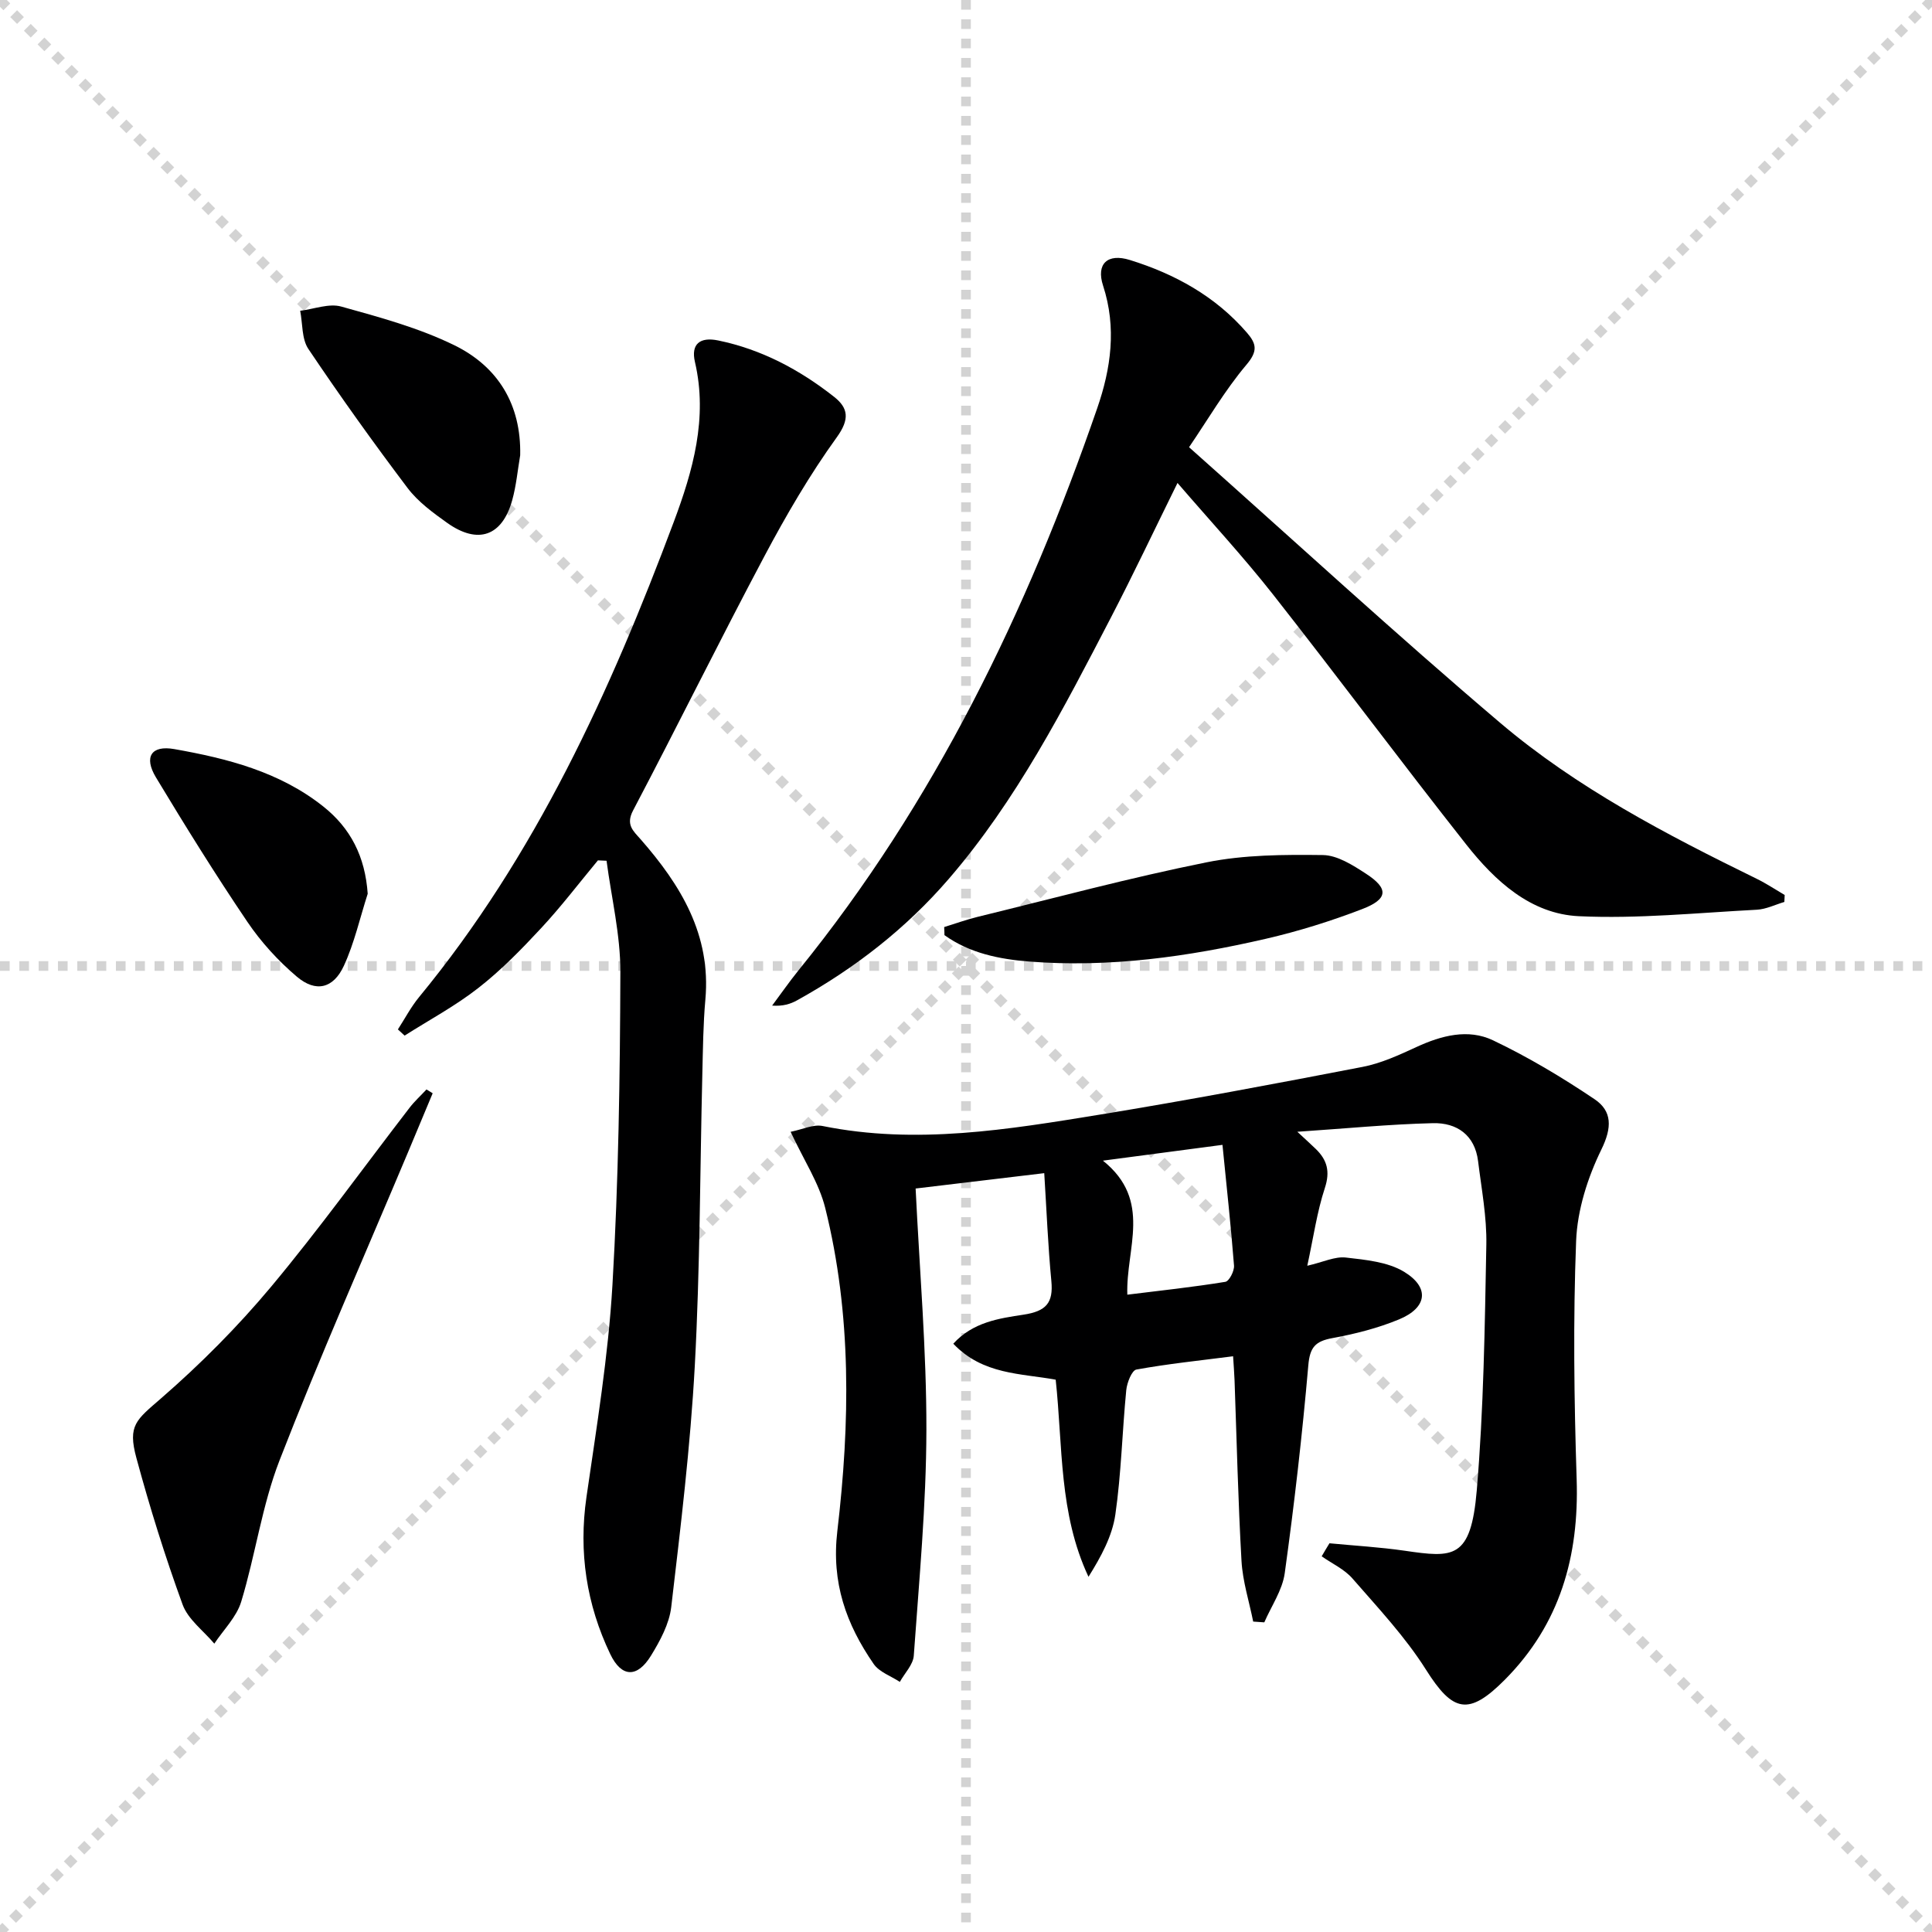
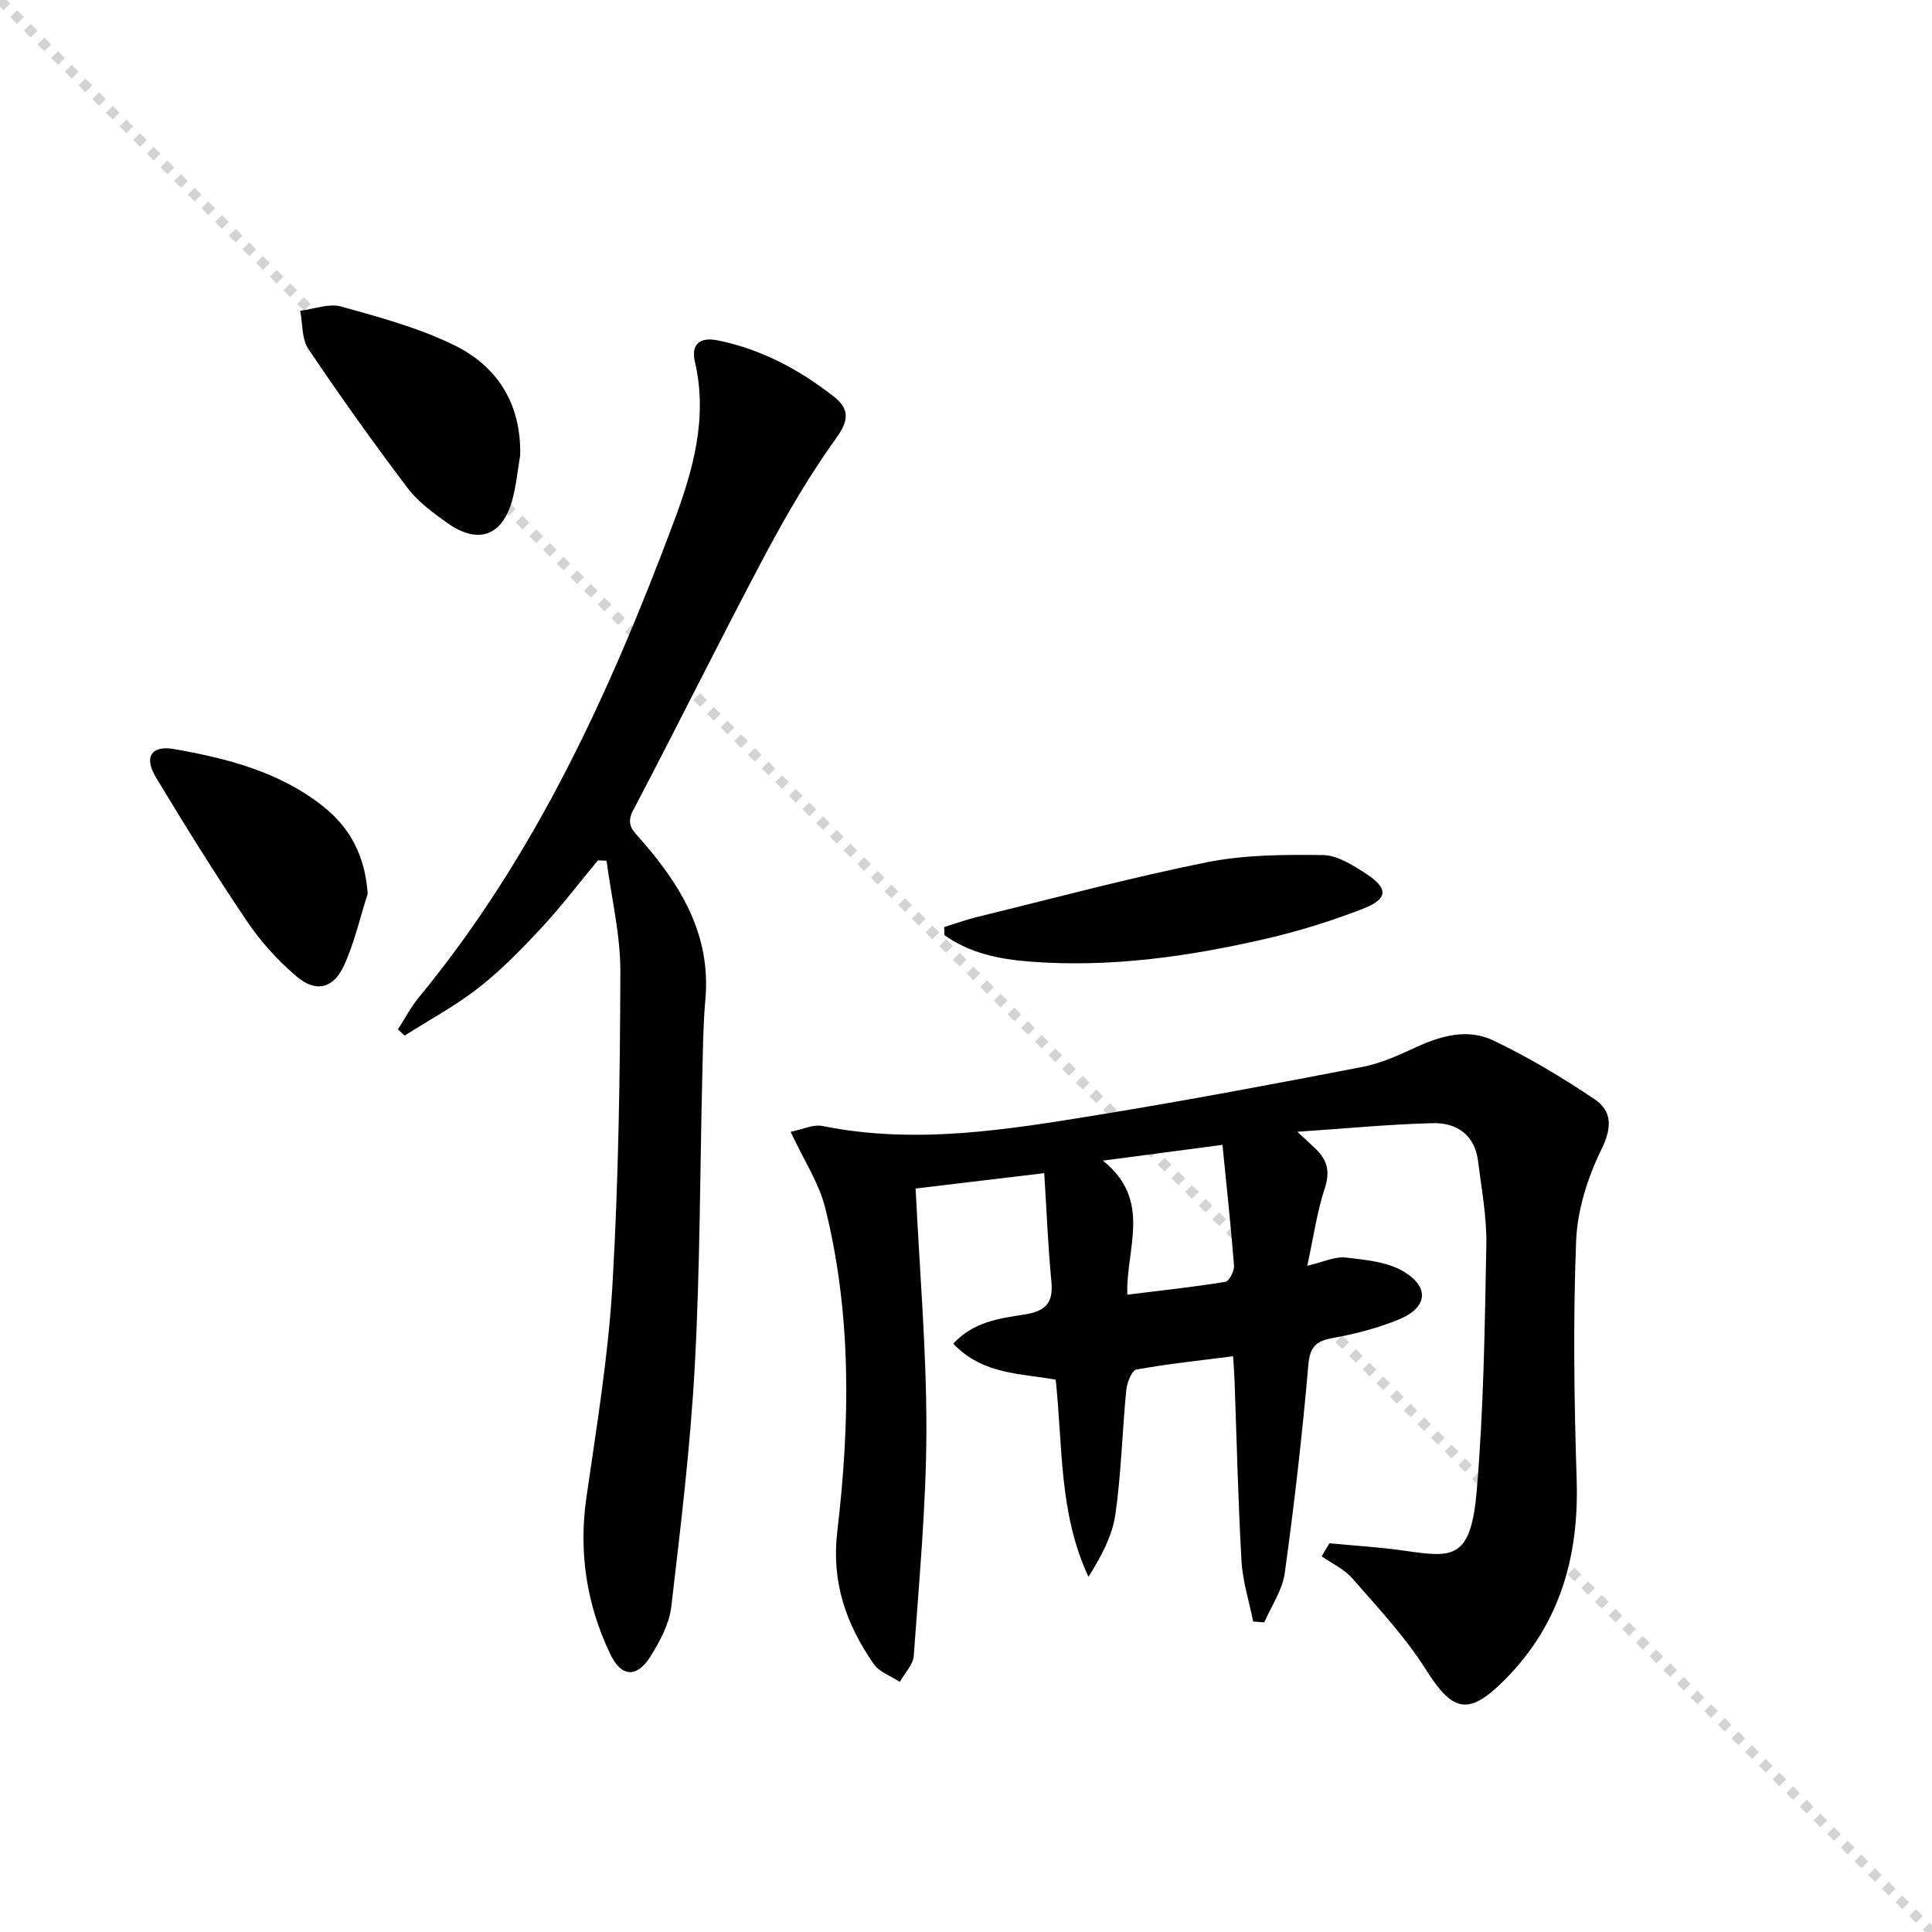
<svg xmlns="http://www.w3.org/2000/svg" enable-background="new 0 0 400 400" viewBox="0 0 400 400">
  <g stroke="lightgray" stroke-dasharray="1,1" stroke-width="1" transform="scale(2, 2)">
    <line x1="0" y1="0" x2="200" y2="200" />
-     <line x1="200" y1="0" x2="0" y2="200" />
-     <line x1="100" y1="0" x2="100" y2="200" />
-     <line x1="0" y1="100" x2="200" y2="100" />
  </g>
  <path d="m275.25 319.52c5.19.5 10.4.79 15.56 1.54 10.08 1.46 13.72 1.84 14.94-12.5 1.43-16.88 1.66-33.88 1.98-50.84.11-5.76-1-11.56-1.71-17.32-.67-5.42-4.41-7.98-9.35-7.86-9.04.22-18.07 1.11-28.07 1.78 1.76 1.64 2.81 2.58 3.83 3.57 2.34 2.28 2.99 4.64 1.87 8.06-1.63 4.96-2.36 10.21-3.64 16.11 3.31-.76 5.73-1.96 7.98-1.7 4.12.47 8.69.9 12.08 2.96 5.34 3.26 4.76 7.43-1.05 9.84-4.39 1.82-9.12 3.02-13.81 3.88-3.53.65-4.67 1.88-4.99 5.66-1.25 14.37-2.9 28.73-4.88 43.02-.49 3.52-2.77 6.79-4.23 10.17-.77-.05-1.53-.11-2.3-.16-.84-4.18-2.18-8.33-2.42-12.55-.71-12.46-.99-24.94-1.44-37.41-.05-1.46-.18-2.92-.3-4.97-6.94.89-13.53 1.57-20.02 2.75-.95.17-1.95 2.73-2.1 4.26-.84 8.58-1.03 17.25-2.26 25.77-.65 4.48-2.96 8.72-5.56 12.88-6.15-13.13-5.3-26.97-6.79-40.81-7.11-1.32-15.08-.99-21.2-7.45 4.09-4.5 9.54-5.25 14.53-6.01 4.68-.71 6.21-2.42 5.77-6.98-.69-7.23-.98-14.49-1.47-22.32-9.34 1.12-17.95 2.14-26.63 3.18.83 17.13 2.26 33.55 2.23 49.97-.03 15.58-1.51 31.17-2.61 46.74-.13 1.87-1.89 3.63-2.89 5.44-1.84-1.22-4.26-2.03-5.42-3.72-5.68-8.23-8.78-16.82-7.52-27.5 2.63-22.34 3-44.84-2.51-66.92-1.29-5.17-4.43-9.89-7.16-15.75 2.43-.48 4.68-1.6 6.63-1.2 19.36 3.91 38.43.73 57.44-2.37 18.17-2.97 36.27-6.38 54.34-9.87 3.85-.74 7.57-2.46 11.17-4.12 5.18-2.39 10.69-3.83 15.83-1.39 7.29 3.47 14.3 7.67 21.01 12.18 3.7 2.48 3.66 5.89 1.44 10.43-2.84 5.81-4.98 12.52-5.23 18.92-.64 16.43-.42 32.92.11 49.37.51 15.92-3.42 29.94-14.83 41.45-7.53 7.59-10.8 6.78-16.36-2.03-4.29-6.8-9.91-12.78-15.22-18.88-1.67-1.93-4.23-3.09-6.38-4.6.53-.93 1.07-1.81 1.61-2.7zm-22.15-82.49c-8.47 1.12-15.98 2.11-24.75 3.27 10.31 8.27 4.72 18.15 5.05 27.75 6.98-.86 13.66-1.58 20.29-2.66.8-.13 1.89-2.25 1.8-3.37-.64-8.18-1.53-16.33-2.39-24.99z" fill="#000001" />
  <path d="m123.79 178.13c-3.9 4.7-7.61 9.58-11.76 14.04-4.06 4.37-8.28 8.7-12.97 12.36-4.76 3.73-10.16 6.62-15.29 9.88-.46-.43-.92-.85-1.39-1.28 1.44-2.23 2.69-4.62 4.36-6.66 24.13-29.3 39.61-63.28 52.76-98.42 3.94-10.54 7.09-21.48 4.38-33.11-.86-3.69 1.01-5.24 4.82-4.45 8.99 1.85 16.86 6.06 23.98 11.66 2.96 2.33 3.27 4.63.57 8.38-5.6 7.76-10.47 16.12-14.97 24.59-9.27 17.45-18.01 35.19-27.21 52.68-1.56 2.97.04 4.23 1.55 5.95 8.32 9.5 14.62 19.78 13.42 33.19-.46 5.12-.5 10.29-.63 15.44-.49 20.13-.47 40.29-1.56 60.39-.91 16.7-2.93 33.35-4.88 49.97-.41 3.47-2.3 6.96-4.18 10.03-2.86 4.67-6.12 4.56-8.45-.32-4.91-10.28-6.57-21.08-4.92-32.49 2.11-14.6 4.52-29.22 5.38-43.91 1.26-21.57 1.57-43.21 1.64-64.83.02-7.67-1.85-15.34-2.86-23.01-.59-.03-1.19-.06-1.79-.08z" fill="#000001" />
-   <path d="m246.18 92.59c22 19.57 42.81 38.72 64.36 57.02 15.92 13.52 34.45 23.17 53.16 32.33 2 .98 3.87 2.23 5.8 3.36-.02.48-.05.96-.07 1.44-1.9.56-3.78 1.51-5.71 1.61-12.27.64-24.59 1.91-36.82 1.34-9.99-.46-17.38-7.3-23.35-14.87-13.49-17.1-26.5-34.59-39.96-51.71-6.14-7.81-12.92-15.13-19.8-23.12-4.83 9.79-9.14 18.92-13.79 27.87-9.81 18.89-19.54 37.84-33.58 54.12-8.91 10.33-19.5 18.53-31.38 25.12-1.39.77-2.93 1.26-5.18 1.1 1.81-2.42 3.53-4.91 5.43-7.26 28.21-34.77 47.35-74.37 61.87-116.4 2.85-8.23 4.06-16.68 1.22-25.4-1.48-4.53.93-6.75 5.55-5.31 9.34 2.9 17.71 7.51 24.23 15.05 2.02 2.33 2.27 3.84-.11 6.65-4.47 5.3-7.99 11.37-11.87 17.06z" fill="#000001" />
-   <path d="m89.58 226.35c-1.69 4.04-3.38 8.09-5.07 12.13-8.94 21.27-18.28 42.37-26.63 63.86-3.64 9.37-5 19.6-7.94 29.27-.96 3.17-3.66 5.81-5.57 8.69-2.24-2.67-5.43-5-6.56-8.08-3.63-9.96-6.8-20.12-9.57-30.36-1.85-6.81-.03-7.88 5.18-12.41 8.11-7.05 15.78-14.76 22.67-23 10.02-12 19.16-24.72 28.71-37.11 1.04-1.35 2.33-2.52 3.5-3.78.43.26.86.52 1.28.79z" fill="#000001" />
  <path d="m107.7 94.26c-.53 3.1-.81 6.27-1.65 9.29-2.07 7.46-7.08 9.24-13.46 4.71-2.96-2.11-6.05-4.37-8.21-7.23-7.1-9.4-13.97-19.01-20.54-28.79-1.39-2.07-1.17-5.24-1.69-7.9 2.85-.34 5.95-1.58 8.5-.87 7.95 2.21 16.08 4.41 23.44 8.02 8.98 4.41 13.84 12.23 13.61 22.77z" fill="#000001" />
  <path d="m195.48 191.94c2.29-.71 4.55-1.53 6.87-2.1 15.79-3.86 31.51-8.1 47.43-11.3 7.83-1.58 16.07-1.61 24.11-1.51 3.01.04 6.21 2.1 8.92 3.86 4.75 3.09 4.61 5.26-.82 7.34-6.48 2.49-13.17 4.58-19.93 6.14-16.08 3.71-32.36 6.01-48.93 4.71-6.25-.49-12.38-1.73-17.59-5.47 0-.56-.03-1.12-.06-1.67z" fill="#000001" />
  <path d="m76.13 185.04c-1.61 5-2.76 10.2-4.94 14.93-2.18 4.71-5.81 5.56-9.73 2.24-3.87-3.28-7.43-7.18-10.27-11.39-6.6-9.76-12.83-19.79-18.91-29.88-2.54-4.23-.96-6.69 3.8-5.85 10.99 1.94 21.79 4.7 30.81 11.85 5.7 4.52 8.7 10.38 9.24 18.1z" fill="#000001" />
</svg>